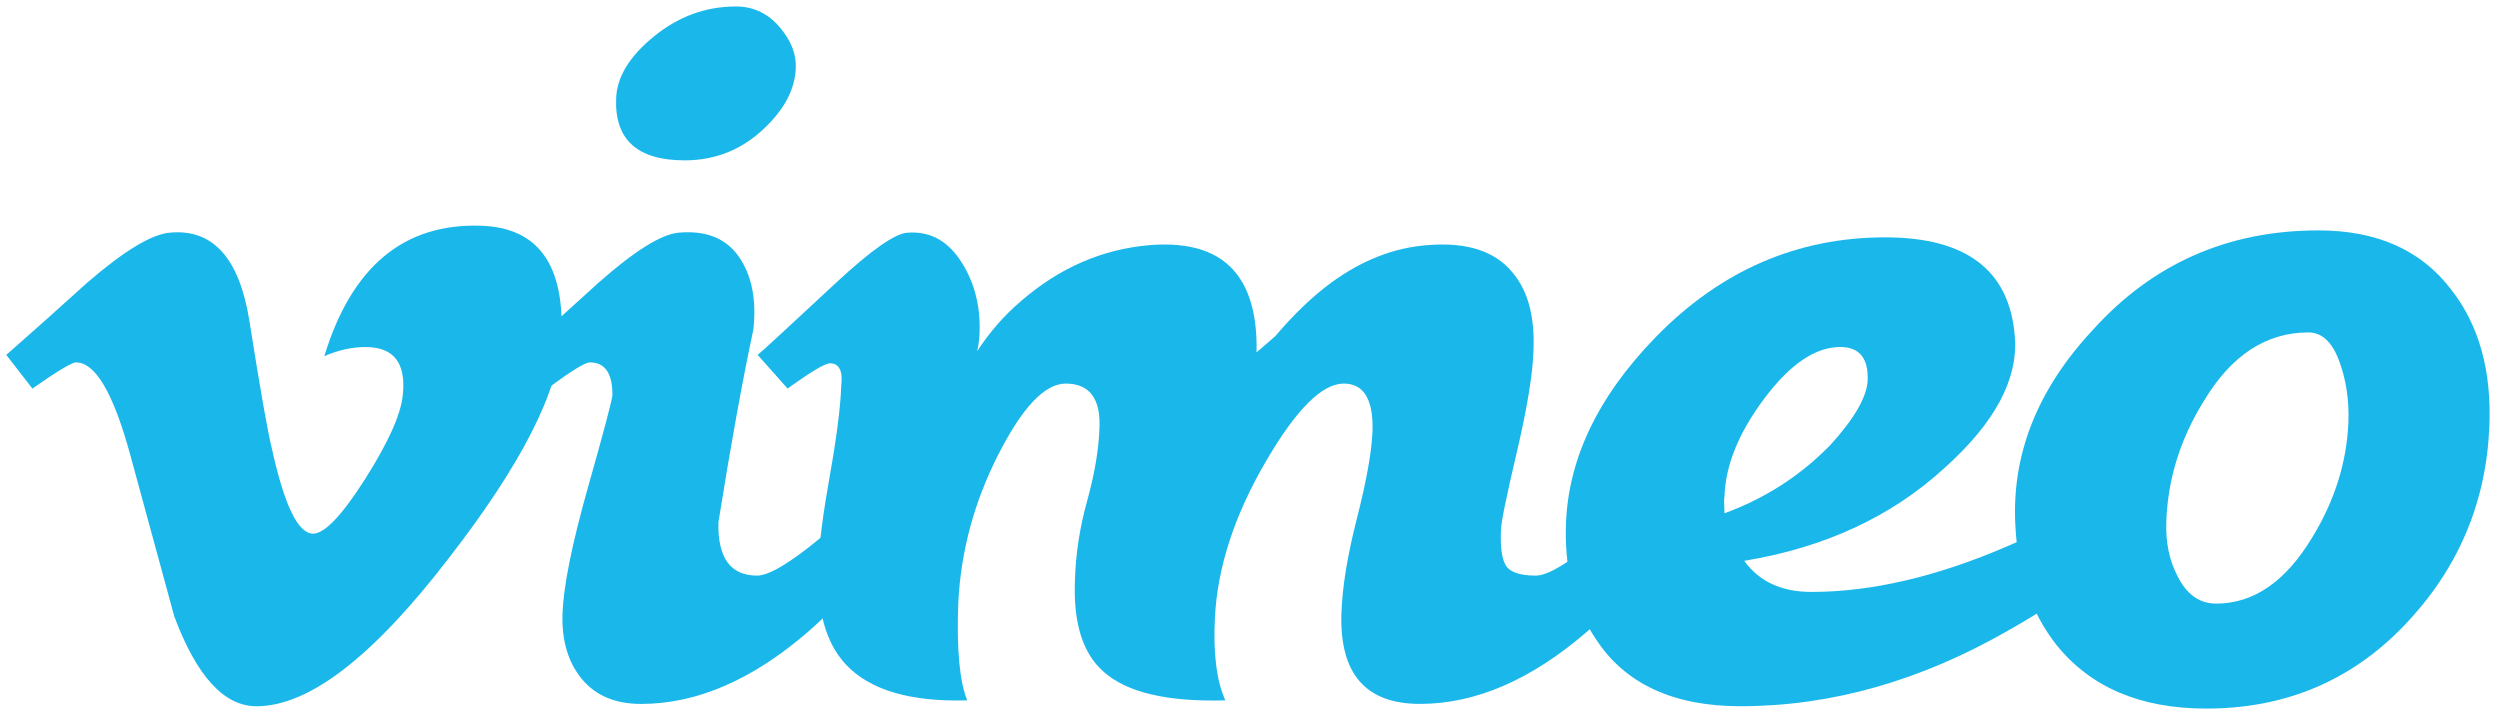
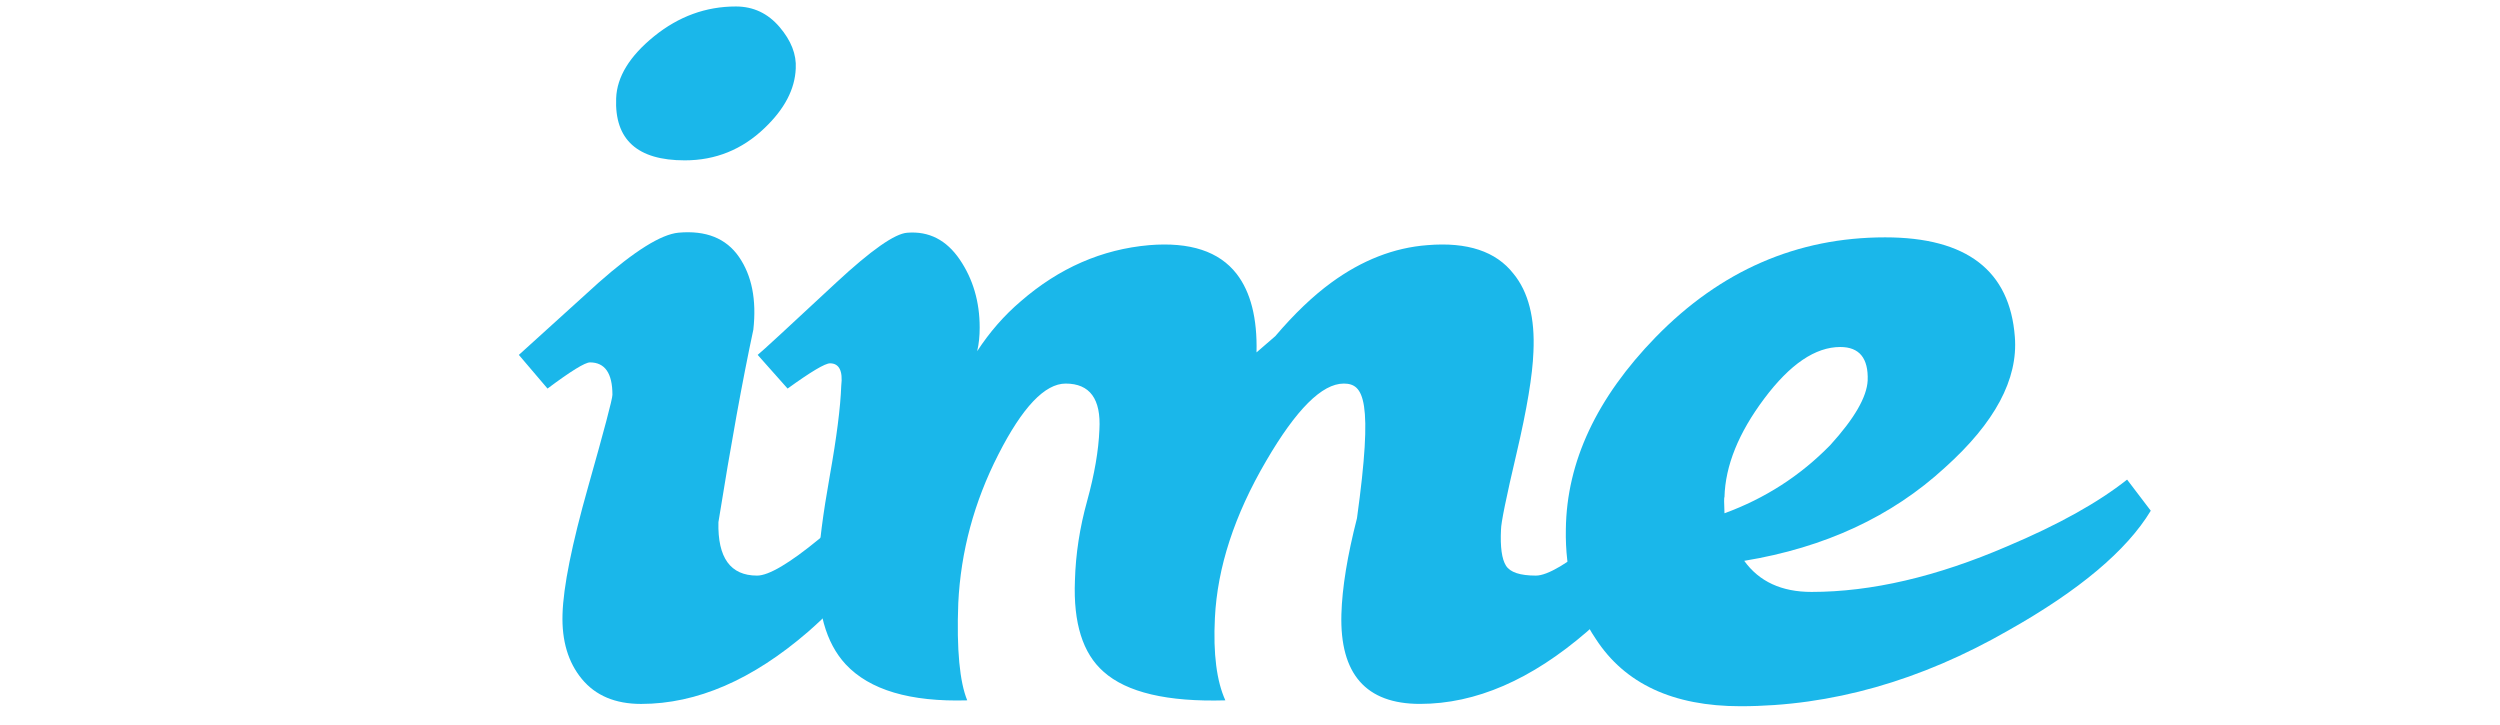
<svg xmlns="http://www.w3.org/2000/svg" width="100px" height="29px" viewBox="0 0 100 29" version="1.1">
  <title>Logo_Vimeo</title>
  <g id="Page-1" stroke="none" stroke-width="1" fill="none" fill-rule="evenodd">
    <g id="153785239_Media-&amp;-Entertainment-Refresh-|-Bricks-Migration" transform="translate(-768, -579)" fill="#1AB7EA" fill-rule="nonzero">
      <g id="Logo_Vimeo" transform="translate(768, 579)">
-         <path d="M22.457,13.473 C22.359,15.636 20.847,18.599 17.926,22.359 C14.906,26.286 12.35,28.25 10.259,28.25 C8.964,28.25 7.869,27.054 6.973,24.661 C6.376,22.469 5.777,20.277 5.18,18.084 C4.516,15.693 3.803,14.496 3.04,14.496 C2.874,14.496 2.291,14.846 1.296,15.543 L0.251,14.196 C1.347,13.233 2.429,12.269 3.493,11.303 C4.956,10.04 6.053,9.374 6.786,9.307 C8.514,9.141 9.579,10.324 9.979,12.854 C10.41,15.586 10.709,17.284 10.876,17.949 C11.374,20.214 11.923,21.346 12.521,21.346 C12.987,21.346 13.686,20.61 14.617,19.141 C15.547,17.671 16.046,16.553 16.113,15.786 C16.246,14.517 15.747,13.881 14.617,13.881 C14.084,13.881 13.536,14.003 12.973,14.246 C14.064,10.669 16.15,8.93 19.23,9.029 C21.513,9.096 22.589,10.577 22.457,13.473" id="path4" />
        <path d="M31.83,2.74 C31.797,3.569 31.381,4.363 30.581,5.124 C29.684,5.984 28.62,6.414 27.39,6.414 C25.494,6.414 24.579,5.587 24.646,3.933 C24.677,3.073 25.186,2.244 26.166,1.45 C27.147,0.657 28.236,0.259 29.434,0.259 C30.133,0.259 30.714,0.533 31.181,1.079 C31.646,1.624 31.863,2.179 31.83,2.74 L31.83,2.74 Z M36.17,20.481 C35.239,22.241 33.959,23.837 32.329,25.266 C30.1,27.193 27.873,28.157 25.644,28.157 C24.611,28.157 23.823,27.824 23.274,27.159 C22.726,26.494 22.467,25.631 22.501,24.567 C22.533,23.471 22.874,21.776 23.523,19.481 C24.171,17.189 24.497,15.959 24.497,15.793 C24.497,14.929 24.197,14.496 23.599,14.496 C23.4,14.496 22.833,14.846 21.901,15.543 L20.754,14.196 C21.819,13.233 22.883,12.269 23.947,11.303 C25.377,10.04 26.441,9.374 27.141,9.307 C28.239,9.209 29.044,9.531 29.56,10.277 C30.074,11.024 30.266,11.991 30.134,13.184 C29.701,15.206 29.236,17.773 28.737,20.887 C28.703,22.313 29.219,23.024 30.283,23.024 C30.749,23.024 31.58,22.533 32.777,21.549 C33.776,20.729 34.59,19.957 35.223,19.234 L36.17,20.481" id="path6" />
-         <path d="M67.324,20.48 C66.393,22.241 65.113,23.836 63.483,25.264 C61.254,27.191 59.026,28.156 56.799,28.156 C54.636,28.156 53.589,26.96 53.656,24.566 C53.687,23.501 53.896,22.224 54.279,20.729 C54.66,19.231 54.869,18.069 54.901,17.237 C54.936,15.976 54.551,15.343 53.75,15.343 C52.883,15.343 51.849,16.374 50.647,18.436 C49.38,20.599 48.694,22.693 48.596,24.721 C48.524,26.153 48.667,27.25 49.014,28.014 C46.694,28.081 45.069,27.699 44.141,26.867 C43.31,26.136 42.93,24.923 42.997,23.226 C43.026,22.161 43.191,21.097 43.487,20.033 C43.78,18.969 43.943,18.021 43.976,17.189 C44.047,15.959 43.593,15.343 42.627,15.343 C41.794,15.343 40.894,16.291 39.93,18.187 C38.964,20.081 38.431,22.061 38.331,24.123 C38.26,25.987 38.389,27.283 38.689,28.014 C36.406,28.081 34.784,27.6 33.826,26.571 C33.029,25.71 32.666,24.4 32.733,22.641 C32.761,21.78 32.917,20.577 33.191,19.036 C33.466,17.493 33.619,16.291 33.65,15.429 C33.721,14.833 33.564,14.533 33.201,14.533 C33.001,14.533 32.436,14.87 31.504,15.543 L30.307,14.196 C30.474,14.064 31.52,13.099 33.45,11.303 C34.847,10.007 35.794,9.341 36.293,9.309 C37.159,9.241 37.856,9.599 38.389,10.38 C38.92,11.161 39.187,12.069 39.187,13.099 C39.187,13.431 39.159,13.747 39.087,14.047 C39.586,13.283 40.167,12.616 40.833,12.05 C42.363,10.721 44.076,9.971 45.971,9.806 C47.601,9.673 48.764,10.054 49.464,10.953 C50.029,11.684 50.294,12.733 50.261,14.096 C50.494,13.897 50.744,13.68 51.011,13.447 C51.774,12.55 52.523,11.836 53.254,11.303 C54.484,10.404 55.767,9.906 57.096,9.806 C58.693,9.673 59.84,10.053 60.539,10.949 C61.136,11.677 61.403,12.721 61.337,14.079 C61.303,15.007 61.079,16.357 60.663,18.13 C60.246,19.903 60.04,20.92 60.04,21.186 C60.006,21.883 60.073,22.363 60.239,22.627 C60.406,22.893 60.803,23.024 61.436,23.024 C61.901,23.024 62.731,22.533 63.93,21.547 C64.927,20.729 65.743,19.957 66.376,19.234 L67.324,20.48" id="path8" />
+         <path d="M67.324,20.48 C66.393,22.241 65.113,23.836 63.483,25.264 C61.254,27.191 59.026,28.156 56.799,28.156 C54.636,28.156 53.589,26.96 53.656,24.566 C53.687,23.501 53.896,22.224 54.279,20.729 C54.936,15.976 54.551,15.343 53.75,15.343 C52.883,15.343 51.849,16.374 50.647,18.436 C49.38,20.599 48.694,22.693 48.596,24.721 C48.524,26.153 48.667,27.25 49.014,28.014 C46.694,28.081 45.069,27.699 44.141,26.867 C43.31,26.136 42.93,24.923 42.997,23.226 C43.026,22.161 43.191,21.097 43.487,20.033 C43.78,18.969 43.943,18.021 43.976,17.189 C44.047,15.959 43.593,15.343 42.627,15.343 C41.794,15.343 40.894,16.291 39.93,18.187 C38.964,20.081 38.431,22.061 38.331,24.123 C38.26,25.987 38.389,27.283 38.689,28.014 C36.406,28.081 34.784,27.6 33.826,26.571 C33.029,25.71 32.666,24.4 32.733,22.641 C32.761,21.78 32.917,20.577 33.191,19.036 C33.466,17.493 33.619,16.291 33.65,15.429 C33.721,14.833 33.564,14.533 33.201,14.533 C33.001,14.533 32.436,14.87 31.504,15.543 L30.307,14.196 C30.474,14.064 31.52,13.099 33.45,11.303 C34.847,10.007 35.794,9.341 36.293,9.309 C37.159,9.241 37.856,9.599 38.389,10.38 C38.92,11.161 39.187,12.069 39.187,13.099 C39.187,13.431 39.159,13.747 39.087,14.047 C39.586,13.283 40.167,12.616 40.833,12.05 C42.363,10.721 44.076,9.971 45.971,9.806 C47.601,9.673 48.764,10.054 49.464,10.953 C50.029,11.684 50.294,12.733 50.261,14.096 C50.494,13.897 50.744,13.68 51.011,13.447 C51.774,12.55 52.523,11.836 53.254,11.303 C54.484,10.404 55.767,9.906 57.096,9.806 C58.693,9.673 59.84,10.053 60.539,10.949 C61.136,11.677 61.403,12.721 61.337,14.079 C61.303,15.007 61.079,16.357 60.663,18.13 C60.246,19.903 60.04,20.92 60.04,21.186 C60.006,21.883 60.073,22.363 60.239,22.627 C60.406,22.893 60.803,23.024 61.436,23.024 C61.901,23.024 62.731,22.533 63.93,21.547 C64.927,20.729 65.743,19.957 66.376,19.234 L67.324,20.48" id="path8" />
        <path d="M74.707,15.22 C74.739,14.327 74.374,13.88 73.611,13.88 C72.614,13.88 71.601,14.567 70.573,15.94 C69.543,17.313 69.011,18.629 68.979,19.886 C68.96,19.886 68.96,20.101 68.979,20.531 C70.606,19.936 72.017,19.027 73.213,17.801 C74.176,16.743 74.673,15.881 74.707,15.22 L74.707,15.22 Z M86.031,20.429 C85.067,22.024 83.171,23.617 80.344,25.211 C76.82,27.237 73.243,28.249 69.619,28.249 C66.926,28.249 64.994,27.351 63.831,25.556 C63,24.326 62.601,22.863 62.634,21.167 C62.667,18.474 63.866,15.914 66.227,13.486 C68.82,10.826 71.88,9.494 75.406,9.494 C78.666,9.494 80.394,10.823 80.594,13.476 C80.727,15.167 79.796,16.91 77.8,18.701 C75.671,20.66 72.993,21.903 69.769,22.433 C70.366,23.263 71.263,23.677 72.461,23.677 C74.856,23.677 77.467,23.069 80.294,21.85 C82.323,20.994 83.92,20.106 85.084,19.184 L86.031,20.429" id="path10" />
-         <path d="M93.936,16.897 C93.969,15.997 93.844,15.173 93.561,14.423 C93.279,13.674 92.87,13.297 92.34,13.297 C90.643,13.297 89.246,14.214 88.15,16.047 C87.217,17.547 86.717,19.147 86.653,20.844 C86.619,21.679 86.769,22.413 87.101,23.044 C87.466,23.779 87.981,24.144 88.649,24.144 C90.144,24.144 91.426,23.263 92.49,21.496 C93.387,20.029 93.869,18.496 93.936,16.897 L93.936,16.897 Z M99.573,17.086 C99.44,20.141 98.31,22.781 96.181,25.006 C94.053,27.23 91.407,28.343 88.249,28.343 C85.621,28.343 83.626,27.496 82.263,25.801 C81.266,24.54 80.716,22.963 80.617,21.071 C80.449,18.214 81.48,15.591 83.71,13.2 C86.104,10.544 89.113,9.216 92.739,9.216 C95.066,9.216 96.829,9.997 98.027,11.557 C99.159,12.986 99.673,14.829 99.573,17.086" id="path12" />
      </g>
    </g>
  </g>
</svg>